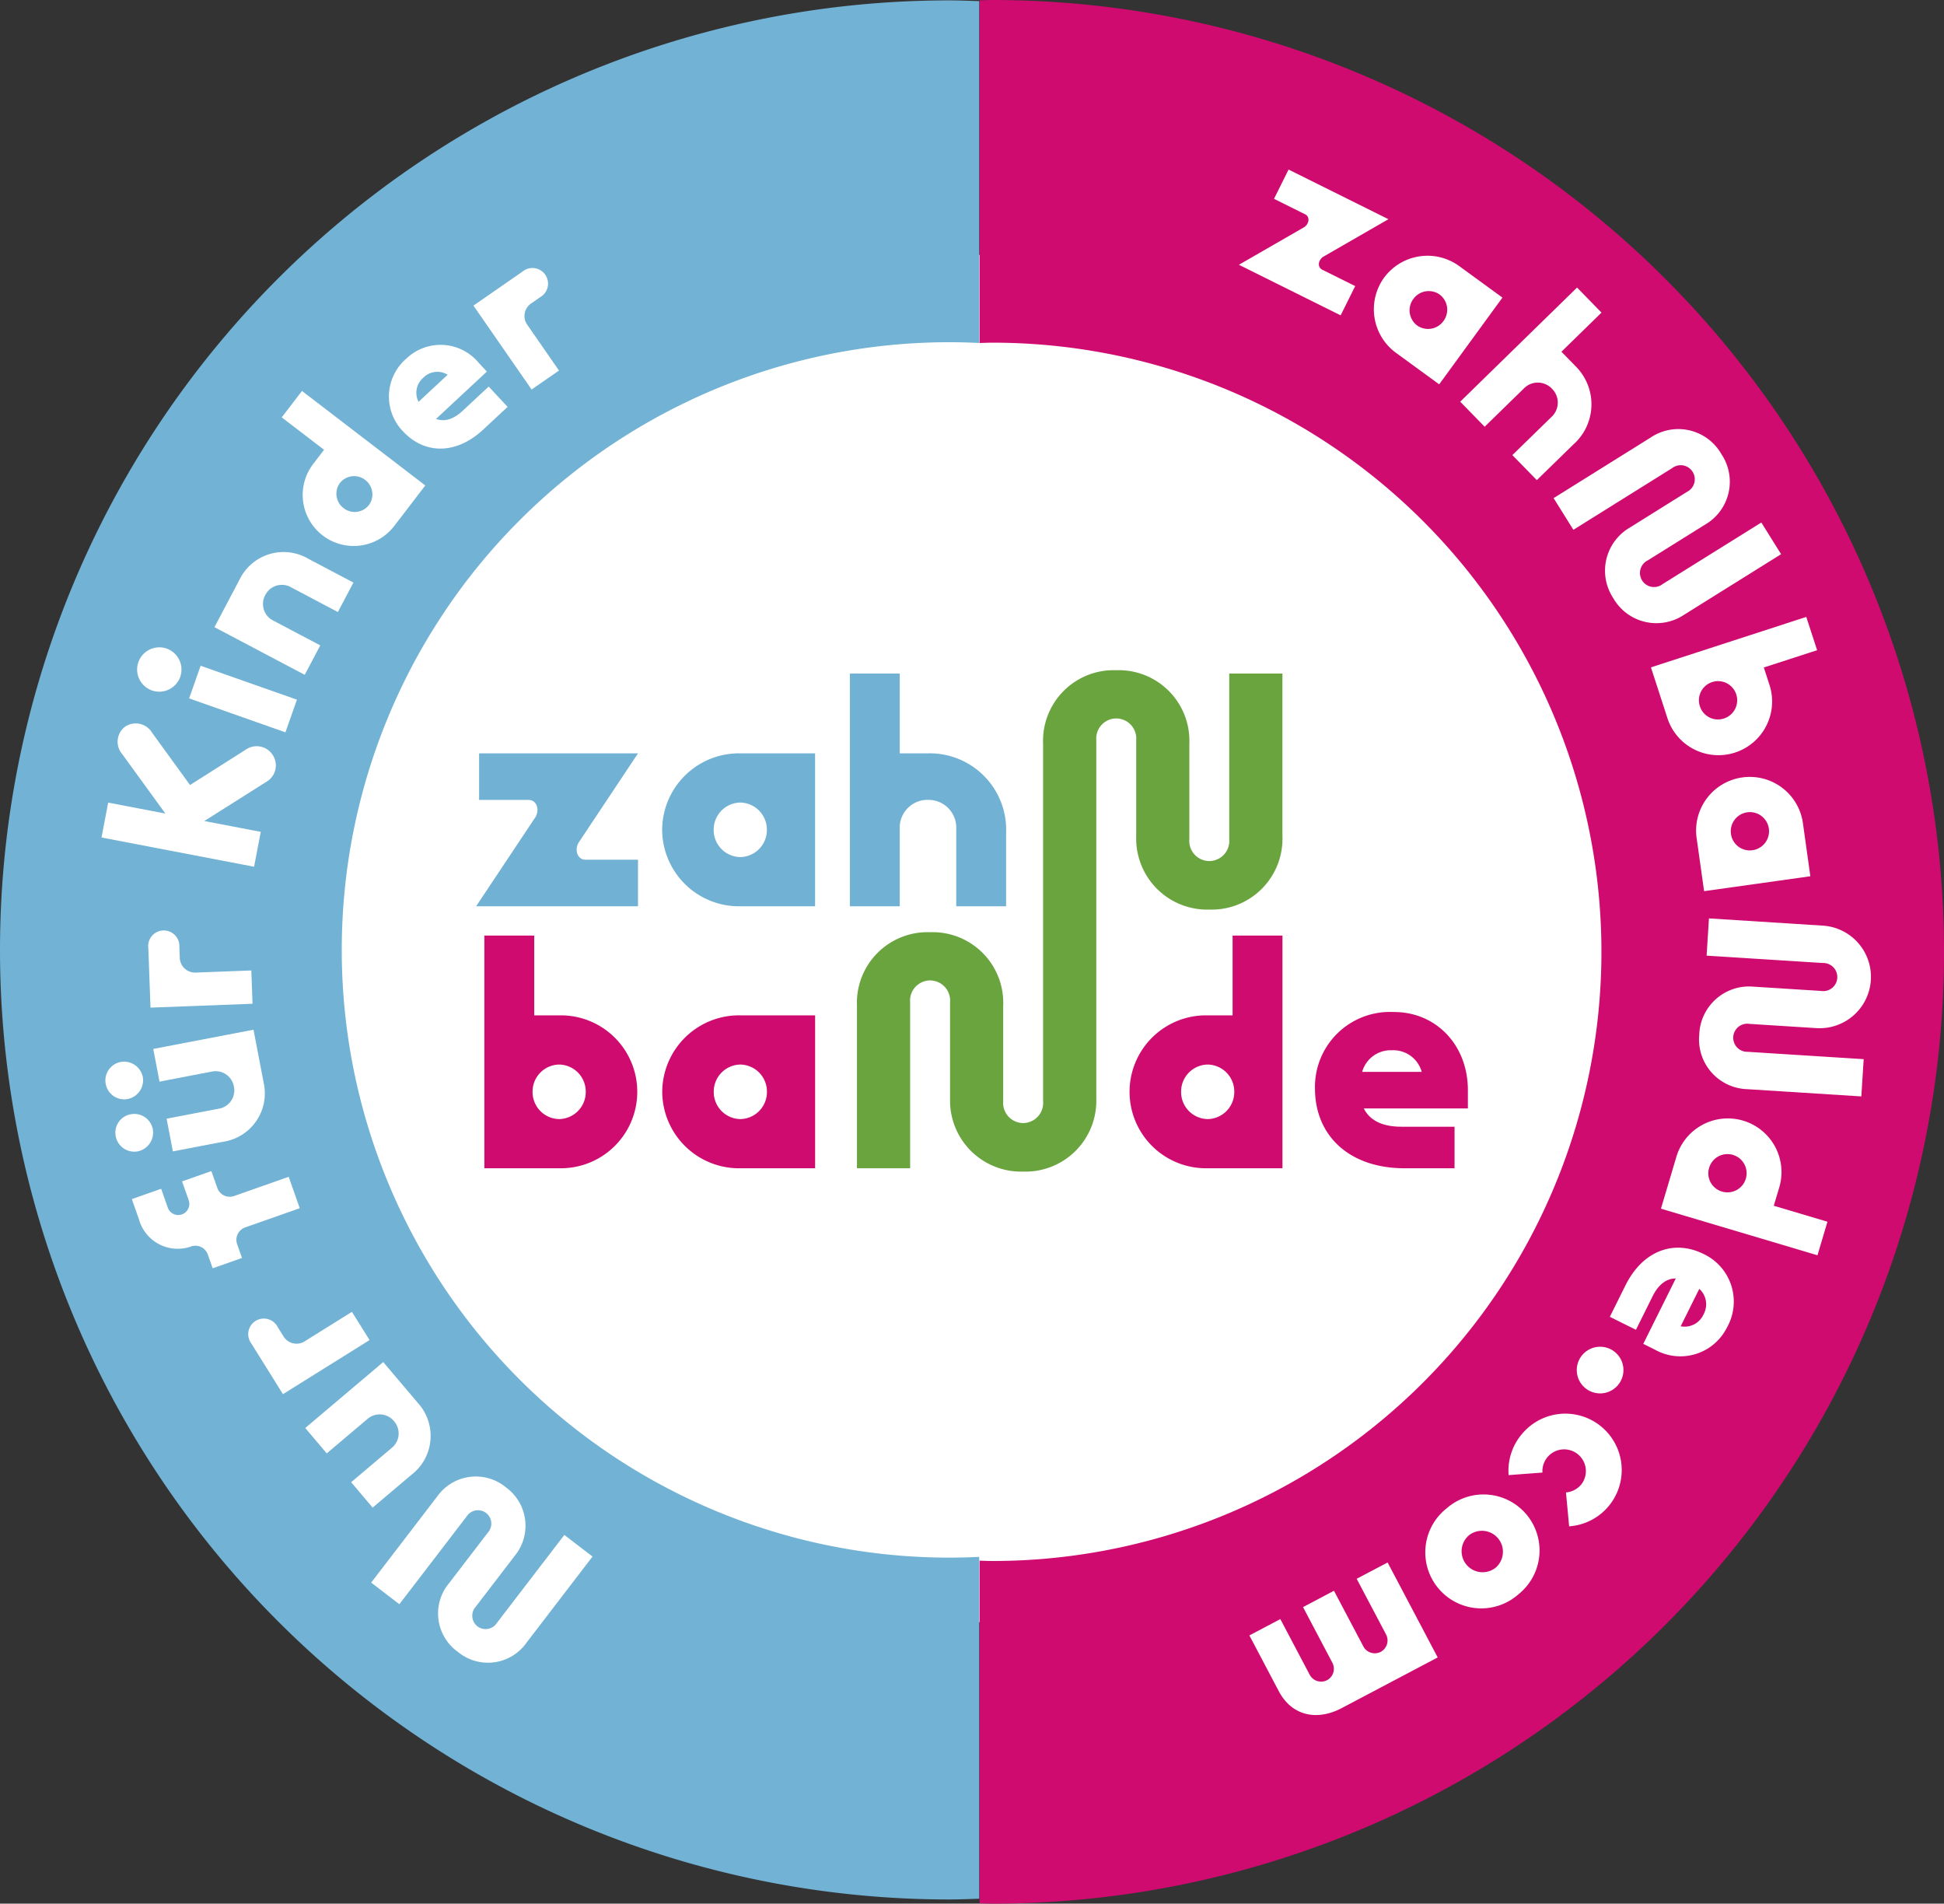
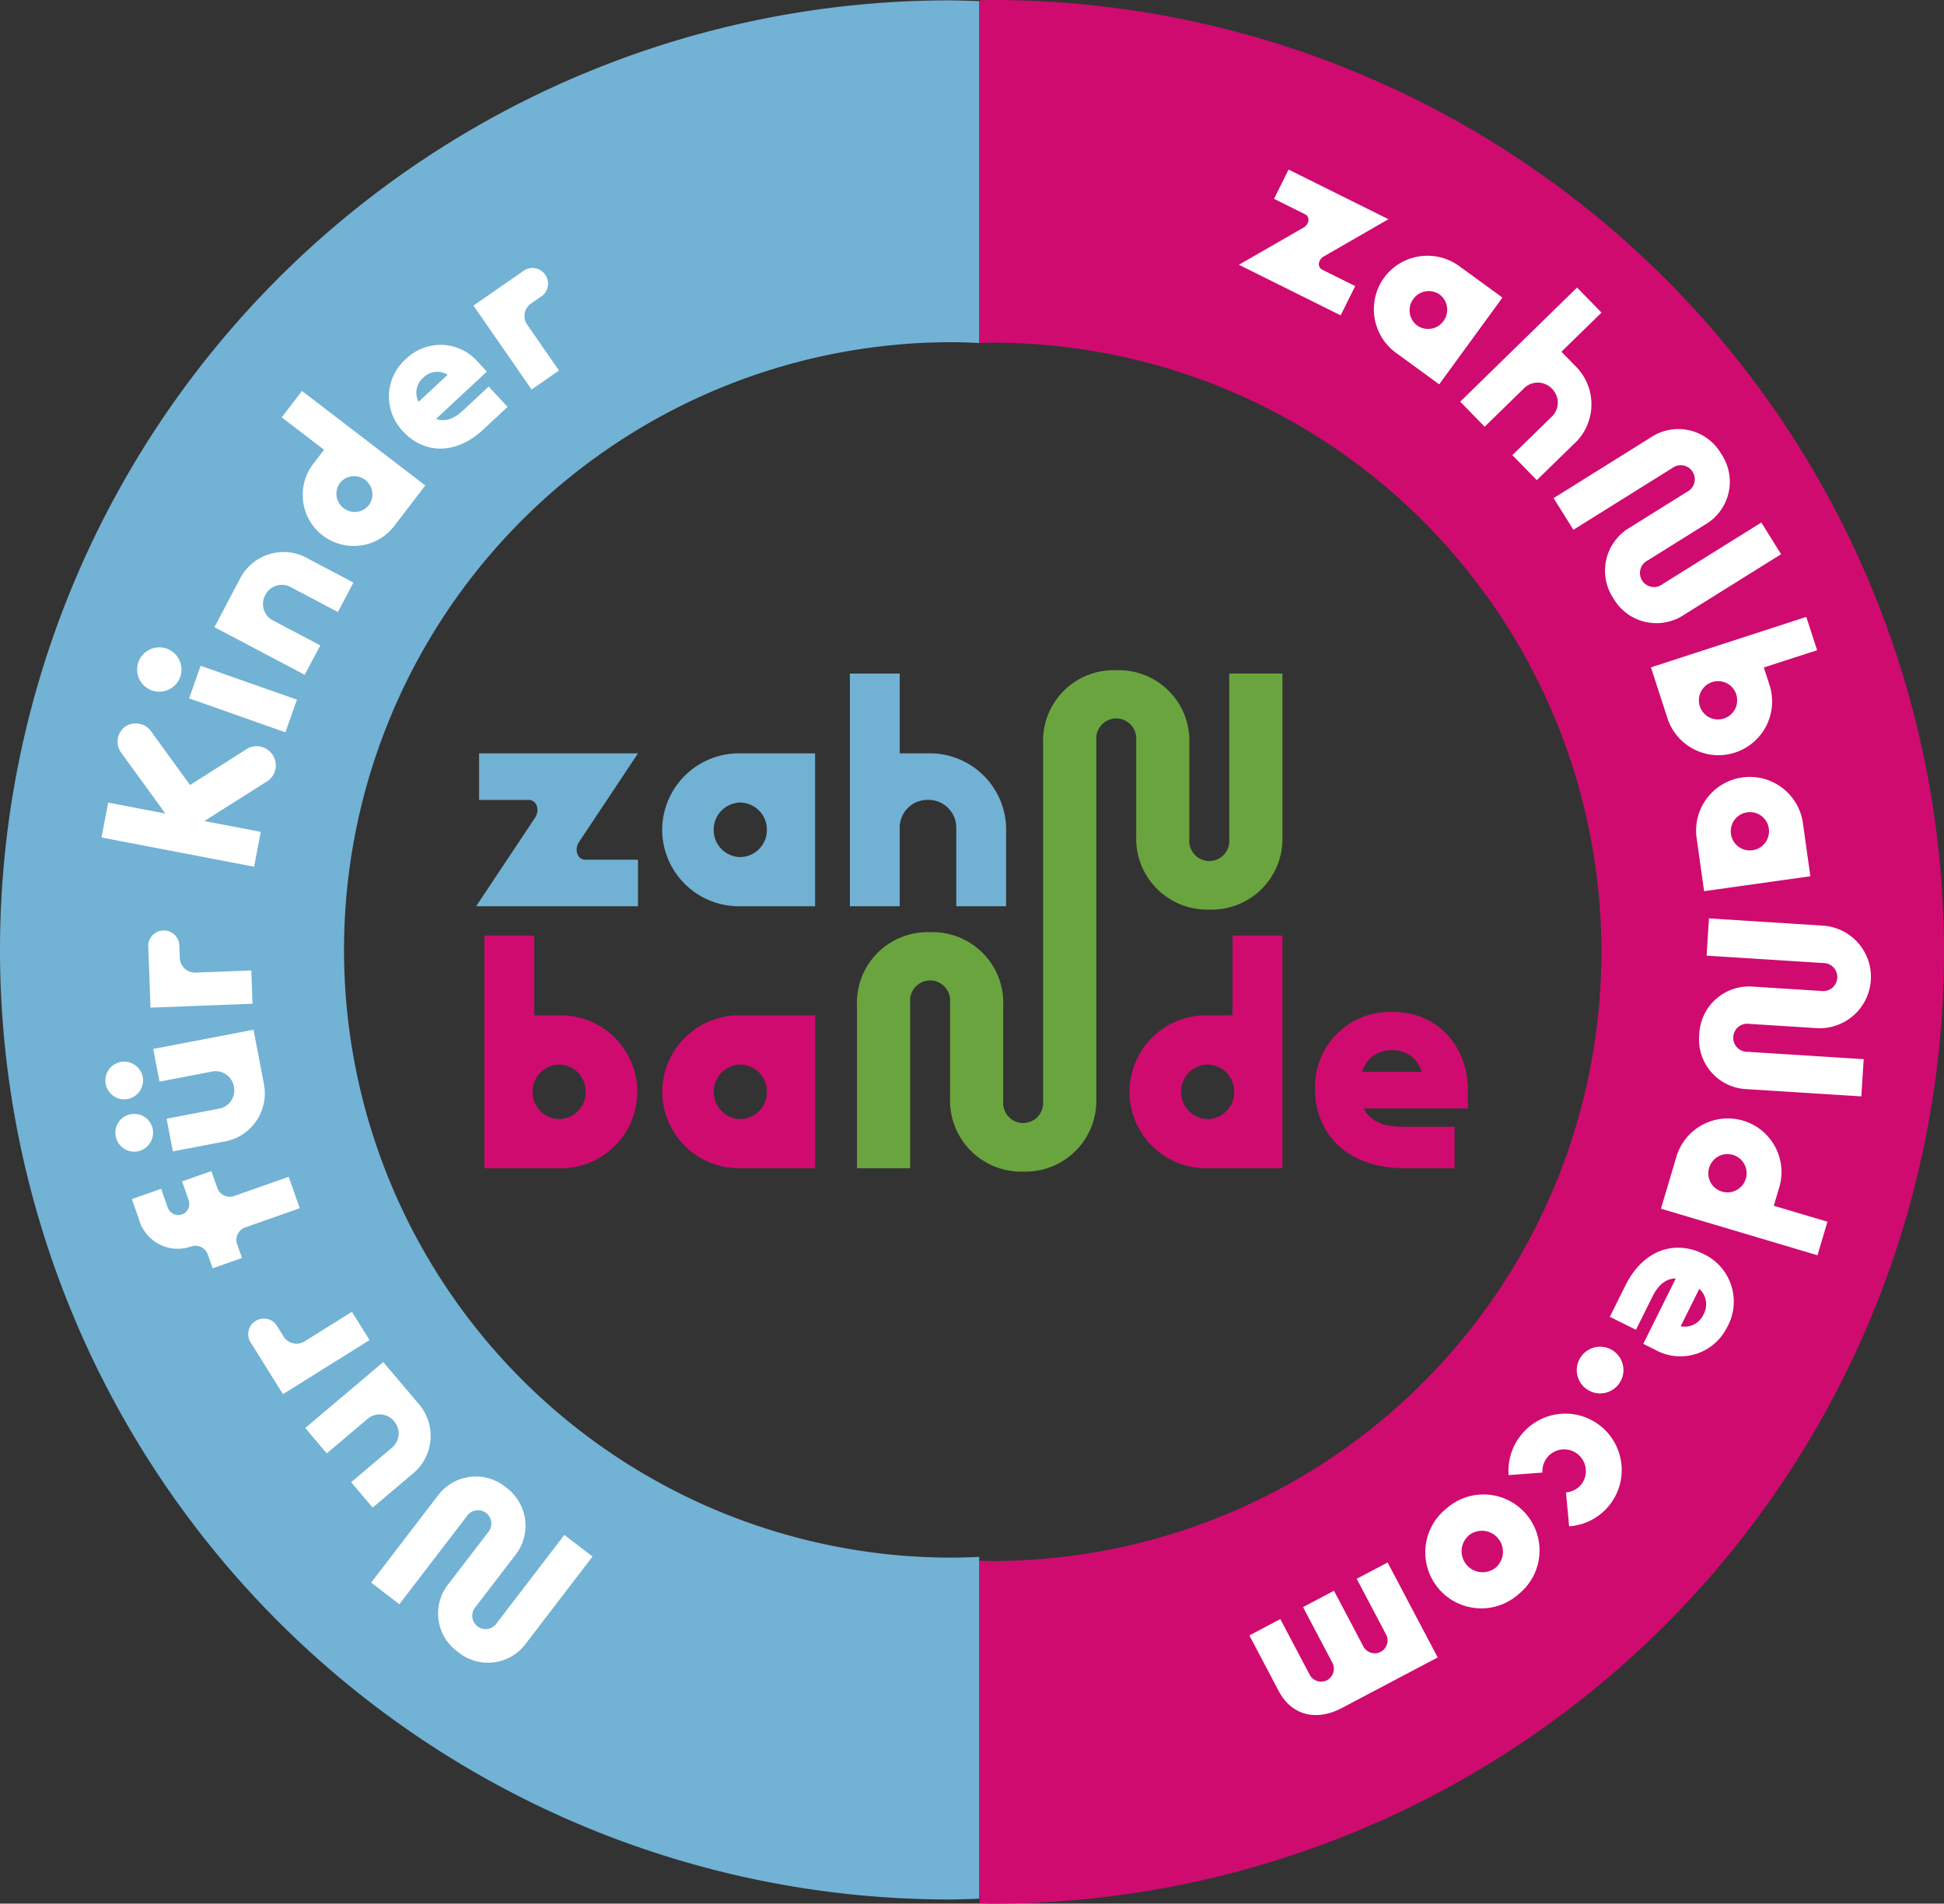
<svg xmlns="http://www.w3.org/2000/svg" width="229.71" height="224.891" viewBox="0 0 229.71 224.891">
  <rect x="0" y="0" width="229.71" height="224.891" fill="#333333" stroke="none" />
  <defs>
    <clipPath id="a">
      <path d="M0-127.164H229.71V-352.055H0Z" transform="translate(0 352.055)" fill="none" />
    </clipPath>
  </defs>
  <g transform="translate(0 352.055)">
    <g transform="translate(0 -352.055)" clip-path="url(#a)">
      <g transform="translate(32.784 30.084)">
-         <path d="M-90.863-46.03c2.512,42.178-36.4,80.349-80,80.185-43.744-.165-81.213-36.978-80.69-81.667.5-42.891,35.919-80.379,81.909-79.917,45.473.457,82,40.409,78.777,81.4" transform="translate(251.553 127.434)" fill="#fff" />
-       </g>
+         </g>
      <g transform="translate(115.748 0.001)">
        <path d="M-64.44-63.582A112.445,112.445,0,0,0-176.885-176.027c-.509,0-1.01.031-1.517.038v40.48c.507-.011,1.008-.038,1.517-.038A71.964,71.964,0,0,1-104.92-63.582,71.964,71.964,0,0,1-176.885,8.383c-.509,0-1.011-.027-1.517-.038v40.48c.507.007,1.008.038,1.517.038A112.445,112.445,0,0,0-64.44-63.582" transform="translate(178.402 176.027)" fill="#cf0b70" />
      </g>
      <g transform="translate(146.395 20.032)">
        <path d="M-6.8-9.737l1.718-3.457-3.9-1.938c-.567-.282-.508-1.084.107-1.517l7.72-4.445-11.8-5.864L-14.674-23.5l3.679,1.828c.568.282.508,1.084-.107,1.516l-7.72,4.445ZM4.844-1.588l7.473-10.246L7.3-15.489a6.373,6.373,0,0,0-8.971,1.306,6.373,6.373,0,0,0,1.5,8.941ZM2.236-8.54a2.241,2.241,0,0,1-.45-3.126A2.242,2.242,0,0,1,4.9-12.192a2.242,2.242,0,0,1,.45,3.126,2.242,2.242,0,0,1-3.114.526M10.216,3.422l4.6-4.488a2.3,2.3,0,0,1,3.353,0,2.3,2.3,0,0,1-.079,3.352l-4.6,4.488,2.889,2.958L20.719,5.5a6.337,6.337,0,0,0,.208-9.257L19.289-5.438l4.734-4.622-2.889-2.959L7.327.464ZM25.428,23.7a5.874,5.874,0,0,0,8.333,1.948l11.483-7.168-2.336-3.741L31.262,22A1.662,1.662,0,1,1,29.51,19.2l6.712-4.189a5.857,5.857,0,0,0,1.957-8.371A5.857,5.857,0,0,0,29.8,4.718L18.363,11.857,20.7,15.6,32.368,8.314A1.662,1.662,0,1,1,34.12,11.12l-6.782,4.234a5.891,5.891,0,0,0-1.91,8.342M31.822,37.88a6.341,6.341,0,0,0,12.062-3.916l-.681-2.1L49.5,29.823,48.219,25.89,29.864,31.849Zm3.839-1.391a2.261,2.261,0,1,1,2.831,1.4,2.242,2.242,0,0,1-2.831-1.4m.485,21.8L48.7,56.527l-.86-6.143a6.342,6.342,0,1,0-12.559,1.757Zm3.181-6.709a2.261,2.261,0,1,1,2.544,1.871,2.242,2.242,0,0,1-2.544-1.871M35.573,75.245a5.876,5.876,0,0,0,5.642,6.435l13.509.856.279-4.4-13.7-.868a1.661,1.661,0,1,1,.209-3.3l7.9.5a6.065,6.065,0,1,0,.767-12.106L36.72,61.506l-.279,4.4,13.729.87a1.661,1.661,0,1,1-.209,3.3l-7.979-.505a5.89,5.89,0,0,0-6.409,5.671m13.97,26.061,1.179-3.964L44.38,95.456l.629-2.114a6.341,6.341,0,1,0-12.155-3.616L31.046,95.8ZM36.726,91.021a2.261,2.261,0,1,1,1.538,2.758,2.241,2.241,0,0,1-1.538-2.758M38.867,109.8a6.214,6.214,0,0,0-2.783-8.648c-3.457-1.718-7.164-.451-9.238,3.722l-1.84,3.7,3.086,1.533,1.963-3.95c.773-1.555,1.758-2.112,2.744-2.115l-3.84,7.727,1.358.675a6.145,6.145,0,0,0,8.525-2.6Zm-2.79-1.509a2.443,2.443,0,0,1-2.7,1.4l2.2-4.419a2.45,2.45,0,0,1,.525,2.97Zm-14.522,5.058a2.757,2.757,0,1,0,3.818-.787,2.764,2.764,0,0,0-3.818.787m-6.958,9.1a6.7,6.7,0,0,0-1.552,4.825l4-.3a2.568,2.568,0,1,1,4.579,1.416,2.645,2.645,0,0,1-1.8.933l.374,4A6.662,6.662,0,1,0,14.6,122.448m-8.958,8.818a6.618,6.618,0,1,0,8.545,10.105l.042-.036a6.617,6.617,0,1,0-8.545-10.1Zm2.712,3.122a2.481,2.481,0,0,1,3.2,3.789l-.042.036a2.481,2.481,0,0,1-3.2-3.789Zm-13.26,5.135,3.474,6.583a1.53,1.53,0,0,1-.634,2.049,1.53,1.53,0,0,1-2.049-.634l-3.474-6.583-3.657,1.93,3.473,6.583a1.529,1.529,0,0,1-.633,2.049,1.53,1.53,0,0,1-2.049-.634l-3.474-6.583-3.657,1.93,3.473,6.583c1.518,2.877,4.444,3.578,7.443,2l11.337-5.982-5.918-11.216Z" transform="translate(18.822 26.958)" fill="#fff" />
      </g>
      <g transform="translate(0 0.045)">
-         <path d="M-65.426-.051C-66.6-.087-67.772-.14-68.956-.14A112.176,112.176,0,0,0-181.132,112.036,112.176,112.176,0,0,0-68.956,224.212c1.184,0,2.355-.053,3.53-.089V183.739c-1.17.057-2.346.089-3.53.089a71.793,71.793,0,0,1-71.793-71.793A71.793,71.793,0,0,1-68.956,40.243c1.184,0,2.36.033,3.53.089Z" transform="translate(181.132 0.14)" fill="#72b2d4" />
+         <path d="M-65.426-.051C-66.6-.087-67.772-.14-68.956-.14A112.176,112.176,0,0,0-181.132,112.036,112.176,112.176,0,0,0-68.956,224.212c1.184,0,2.355-.053,3.53-.089V183.739c-1.17.057-2.346.089-3.53.089A71.793,71.793,0,0,1-68.956,40.243c1.184,0,2.36.033,3.53.089Z" transform="translate(181.132 0.14)" fill="#72b2d4" />
      </g>
      <g transform="translate(11.993 31.669)">
        <path d="M-27.015-81.441a5.589,5.589,0,0,0-8.074,1.048l-7.835,10.219,3.33,2.553,7.947-10.364a1.589,1.589,0,0,1,2.3-.416,1.589,1.589,0,0,1,.2,2.331l-4.58,5.973a5.571,5.571,0,0,0,1.052,8.11,5.571,5.571,0,0,0,8.106-1.089l7.8-10.177-3.33-2.553-7.963,10.386a1.589,1.589,0,0,1-2.3.416,1.589,1.589,0,0,1-.2-2.331l4.627-6.036a5.6,5.6,0,0,0-1.084-8.069M-41.5-96.228l-9.213,7.789,2.54,3,4.767-4.03a2.192,2.192,0,0,1,3.182.229,2.192,2.192,0,0,1-.3,3.176l-4.766,4.03,2.54,3,4.606-3.895a5.782,5.782,0,0,0,.8-8.4Zm-3.7-5.934-5.54,3.458a1.806,1.806,0,0,1-2.566-.593l-.666-1.068a1.835,1.835,0,0,0-2.613-.719,1.836,1.836,0,0,0-.5,2.663l3.736,5.984,10.234-6.388Zm-7.471-15.954-6.407,2.257a1.558,1.558,0,0,1-2.04-.977l-.689-1.954-3.463,1.219.784,2.226a1.314,1.314,0,0,1-.8,1.672,1.314,1.314,0,0,1-1.672-.8l-.784-2.226-3.464,1.219.837,2.375a4.758,4.758,0,0,0,6.118,3.239,1.558,1.558,0,0,1,2.04.977l.558,1.583,3.464-1.219-.558-1.583a1.558,1.558,0,0,1,.977-2.041l6.406-2.256Zm-16.057-5.616a2.227,2.227,0,0,0-2.609-1.77,2.2,2.2,0,0,0-1.77,2.609,2.228,2.228,0,0,0,2.609,1.77,2.262,2.262,0,0,0,1.77-2.609m-1.184-6.182a2.261,2.261,0,0,0-2.609-1.769,2.227,2.227,0,0,0-1.77,2.609,2.227,2.227,0,0,0,2.609,1.769,2.262,2.262,0,0,0,1.77-2.609m13.084-5.577-11.848,2.27.74,3.863,6.131-1.175a2.192,2.192,0,0,1,2.66,1.761,2.191,2.191,0,0,1-1.821,2.618l-6.131,1.175.74,3.863,5.924-1.135a5.781,5.781,0,0,0,4.814-6.93Zm-.257-7-6.526.248a1.806,1.806,0,0,1-1.931-1.791l-.048-1.258a1.835,1.835,0,0,0-1.91-1.922,1.836,1.836,0,0,0-1.759,2.061L-69-138.1l12.055-.458Zm-7.243-21.907-4.5-6.2a2.244,2.244,0,0,0-3.179-.689,2.228,2.228,0,0,0-.349,3.218l5.113,7.041L-74-162.32l-.79,4.121,18.03,3.455.79-4.121-6.672-1.278,7.262-4.59a2.249,2.249,0,0,0,.828-3.206,2.261,2.261,0,0,0-3.251-.6Zm-1.16-12.773a2.63,2.63,0,0,0-1.6-3.345,2.63,2.63,0,0,0-3.345,1.6,2.63,2.63,0,0,0,1.6,3.345,2.63,2.63,0,0,0,3.345-1.6m13.79,2.688-3.463-1.219-7.916-2.788-1.359,3.859,3.464,1.219,4.452,1.569,3.463,1.219Zm2.759-6.41-5.52-2.913a2.192,2.192,0,0,1-.977-3.036,2.192,2.192,0,0,1,3.058-.907l5.52,2.913,1.836-3.48-5.335-2.815a5.781,5.781,0,0,0-8.088,2.4l-3,5.683,10.67,5.63ZM-51.1-210.954l-2.394,3.122,5,3.83-1.277,1.665a6.033,6.033,0,0,0,1.117,8.457A6.033,6.033,0,0,0-40.2-195l3.67-4.787Zm7.9,13.491a2.133,2.133,0,0,1-2.983.356,2.132,2.132,0,0,1-.431-2.974,2.132,2.132,0,0,1,2.983-.356,2.132,2.132,0,0,1,.431,2.974m4.465-17.341a5.912,5.912,0,0,0-.42,8.632c2.5,2.687,6.228,2.8,9.471-.217l2.88-2.681-2.234-2.4-3.071,2.859c-1.209,1.126-2.273,1.292-3.152.963l6.008-5.593-.983-1.055a5.845,5.845,0,0,0-8.461-.544Zm1.978,2.279a2.323,2.323,0,0,1,2.869-.343l-3.436,3.2a2.33,2.33,0,0,1,.528-2.82Zm16.026-.837-3.72-5.367a1.8,1.8,0,0,1,.47-2.591l1.034-.717a1.834,1.834,0,0,0,.592-2.644,1.834,1.834,0,0,0-2.684-.373l-5.8,4.019,6.873,9.915Z" transform="translate(74.791 225.469)" fill="#fff" />
      </g>
      <g transform="translate(57.227 110.522)">
        <path d="M-65.719-11.549v-2.16c0-5.342-3.771-9.23-8.72-9.23h-.079a8.854,8.854,0,0,0-9.269,9.034c0,5.5,3.967,9.426,10.6,9.426h5.892V-9.388h-6.284c-2.475,0-3.81-.9-4.438-2.16Zm-5.459-4.32h-7.031a3.49,3.49,0,0,1,3.456-2.553h.079a3.481,3.481,0,0,1,3.5,2.553m-25.49,11.39h9.034V-31.973h-5.892v9.427h-3.142a9.035,9.035,0,0,0-9.033,9.034,9.035,9.035,0,0,0,9.033,9.033m.2-5.812a3.194,3.194,0,0,1-3.142-3.221,3.194,3.194,0,0,1,3.142-3.221,3.194,3.194,0,0,1,3.142,3.221,3.194,3.194,0,0,1-3.142,3.221m-55.223,5.812h8.837V-22.546h-8.837a9.079,9.079,0,0,0-9.23,9.034,9.079,9.079,0,0,0,9.23,9.033m0-5.812a3.194,3.194,0,0,1-3.142-3.221,3.194,3.194,0,0,1,3.142-3.221,3.194,3.194,0,0,1,3.142,3.221,3.194,3.194,0,0,1-3.142,3.221m-12.18-3.221a9.035,9.035,0,0,0-9.034-9.034h-3.142v-9.427h-5.892V-4.479h9.034a9.035,9.035,0,0,0,9.034-9.033m-6.088,0a3.194,3.194,0,0,1-3.142,3.221,3.194,3.194,0,0,1-3.142-3.221,3.194,3.194,0,0,1,3.142-3.221,3.194,3.194,0,0,1,3.142,3.221" transform="translate(181.942 31.973)" fill="#cf0b70" />
      </g>
      <g transform="translate(56.26 79.571)">
        <path d="M-35.41-15.546v-8.641a9.029,9.029,0,0,0-9.23-9.426h-3.338V-43.04H-53.87v27.494h5.892V-24.7a3.282,3.282,0,0,1,3.338-3.417A3.282,3.282,0,0,1-41.3-24.7v9.151Zm-31.409,0h8.838V-33.613H-66.82a9.079,9.079,0,0,0-9.23,9.033,9.079,9.079,0,0,0,9.23,9.034m0-5.813a3.194,3.194,0,0,1-3.142-3.221A3.194,3.194,0,0,1-66.82-27.8a3.194,3.194,0,0,1,3.142,3.22,3.194,3.194,0,0,1-3.142,3.221m-31.214,5.813h19.128v-5.5h-6.206c-.9,0-1.336-1.06-.825-2l7.031-10.565H-97.681v5.5h5.853c.9,0,1.335,1.06.825,2Z" transform="translate(98.034 43.04)" fill="#71b1d3" />
      </g>
      <g transform="translate(101.261 79.178)">
        <path d="M-28.427-11.127V-30.411h-6.284v19.559A2.379,2.379,0,0,1-37.068-8.26a2.38,2.38,0,0,1-2.357-2.592V-22.124a8.344,8.344,0,0,0-8.641-8.68,8.344,8.344,0,0,0-8.64,8.68V20.1a2.38,2.38,0,0,1-2.357,2.592A2.38,2.38,0,0,1-61.42,20.1V8.827A8.344,8.344,0,0,0-70.061.147a8.344,8.344,0,0,0-8.64,8.68V28.034h6.284V8.435a2.38,2.38,0,0,1,2.357-2.592A2.38,2.38,0,0,1-67.7,8.435v11.39a8.392,8.392,0,0,0,8.64,8.6,8.369,8.369,0,0,0,8.641-8.6V-22.517a2.38,2.38,0,0,1,2.357-2.592,2.38,2.38,0,0,1,2.357,2.592v11.39a8.392,8.392,0,0,0,8.641,8.6,8.369,8.369,0,0,0,8.641-8.6" transform="translate(78.701 30.804)" fill="#6aa43e" />
      </g>
    </g>
  </g>
</svg>